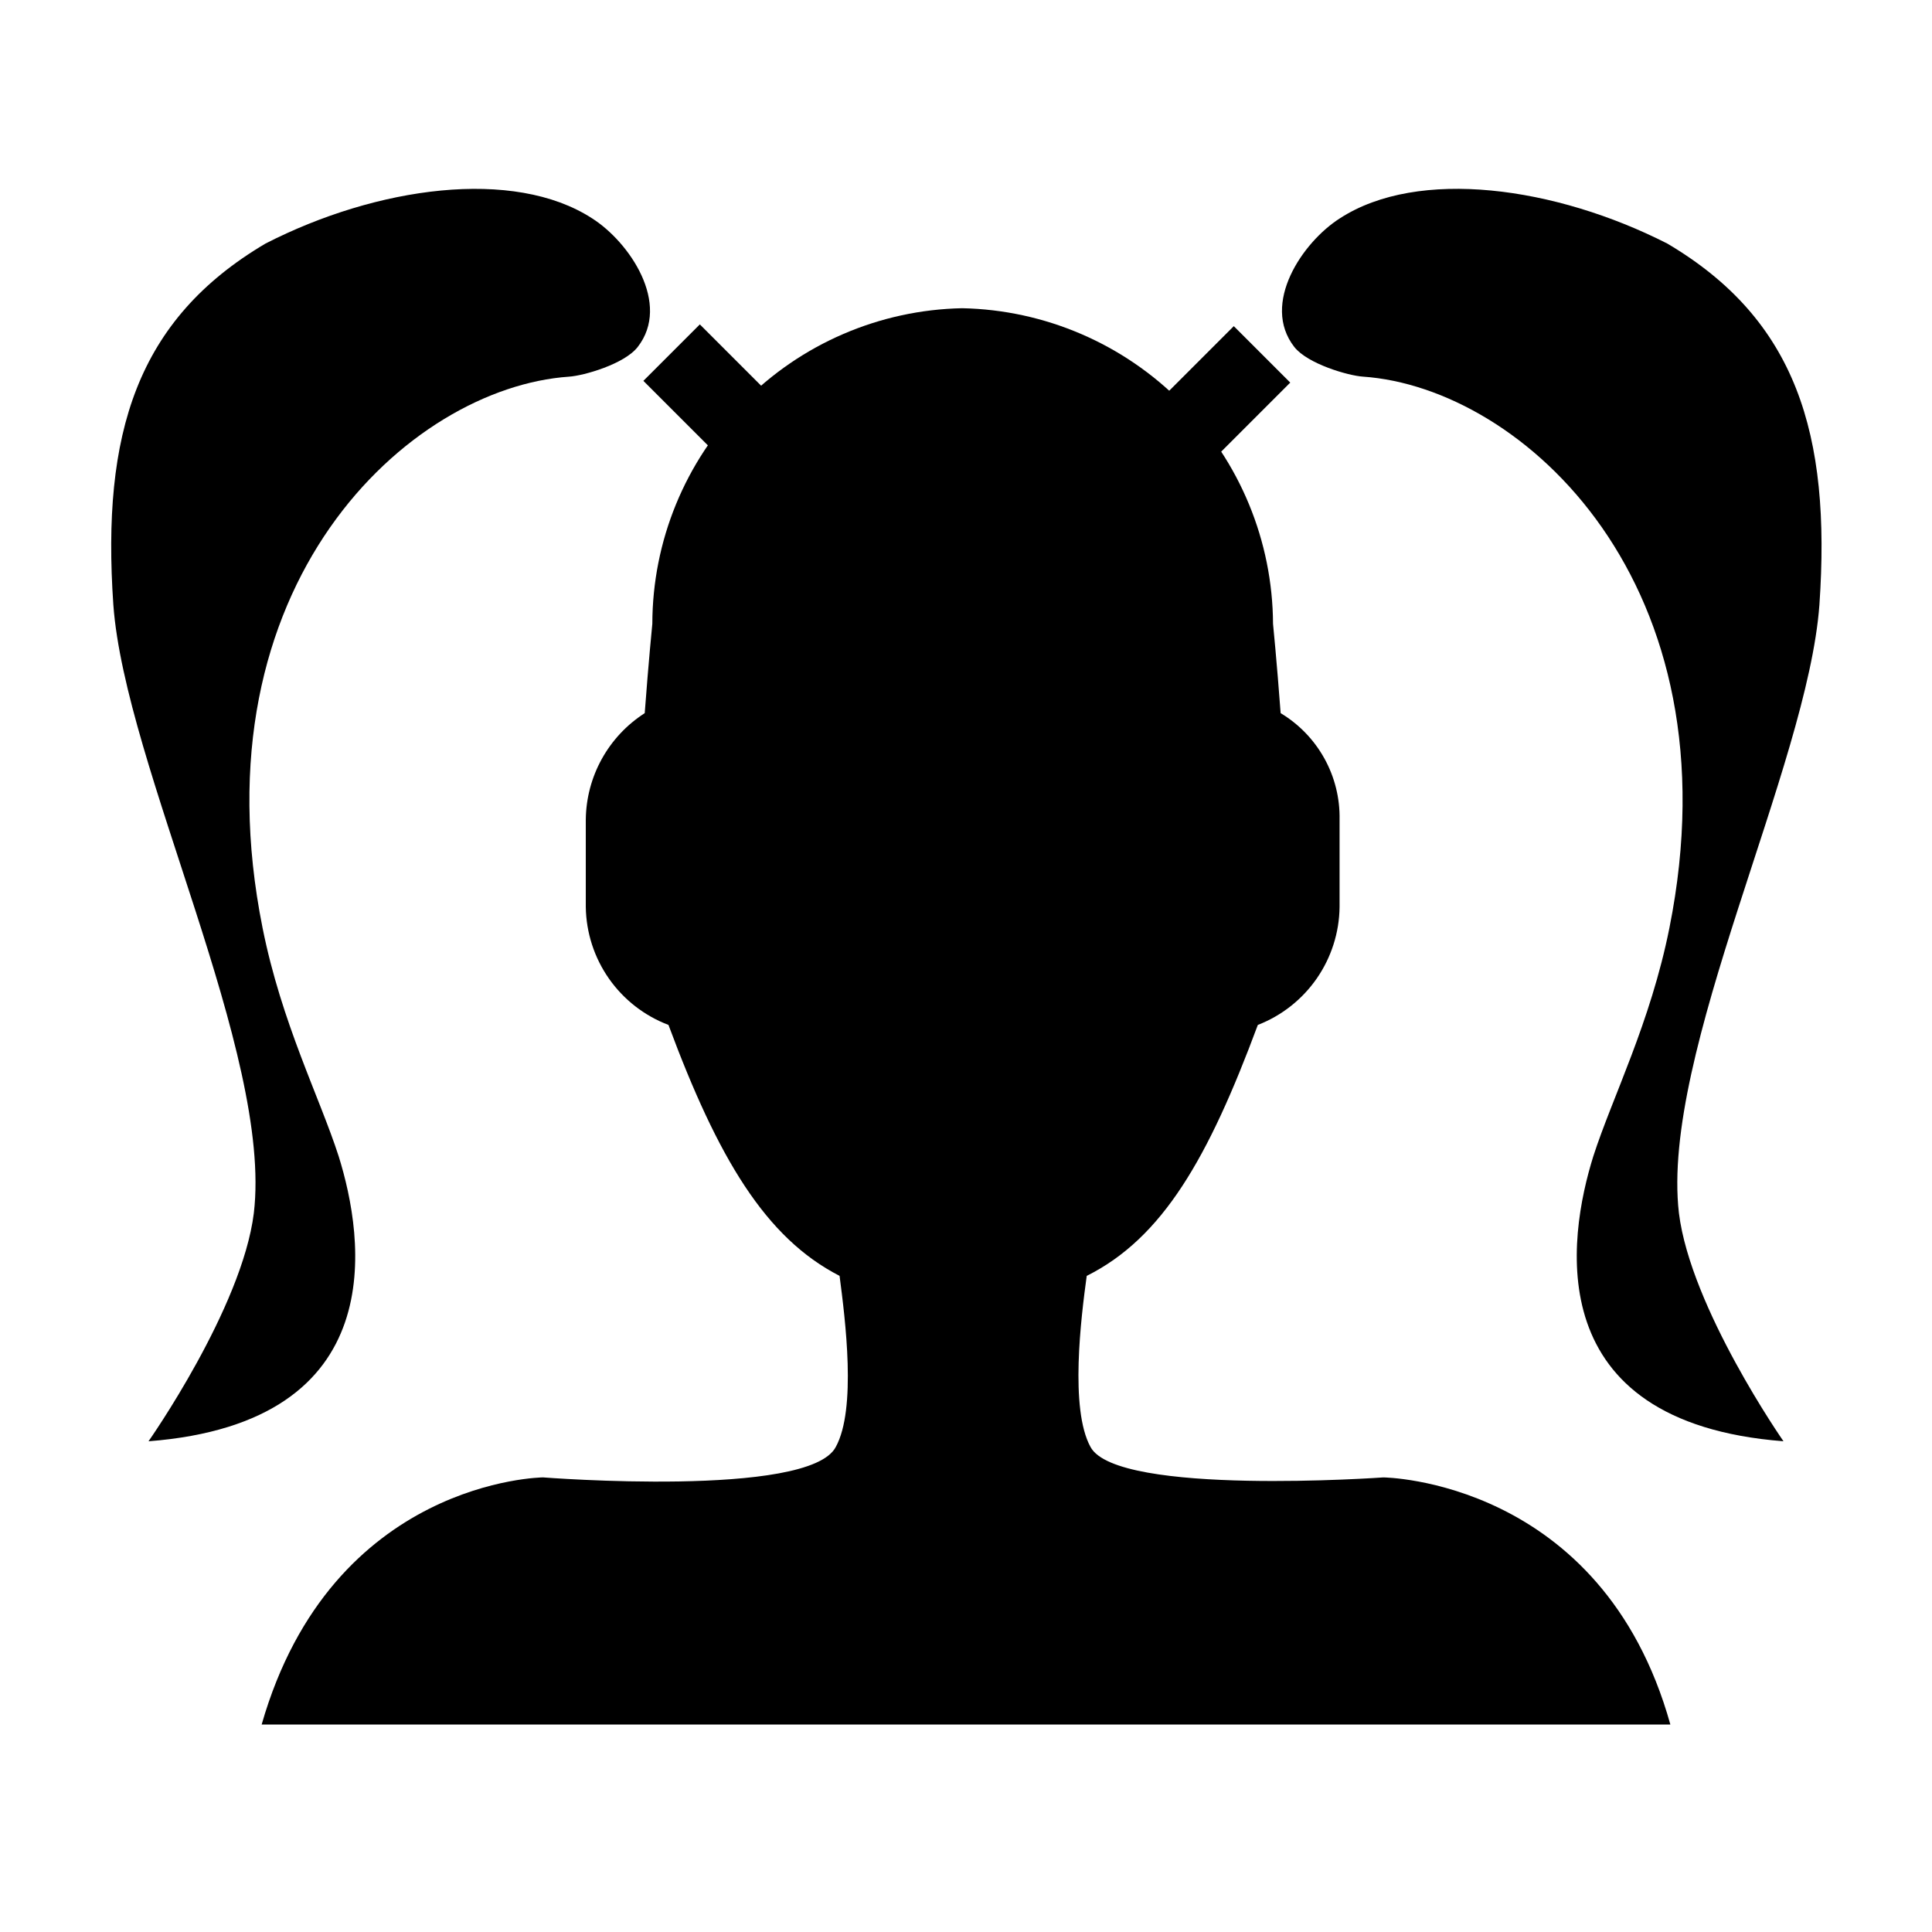
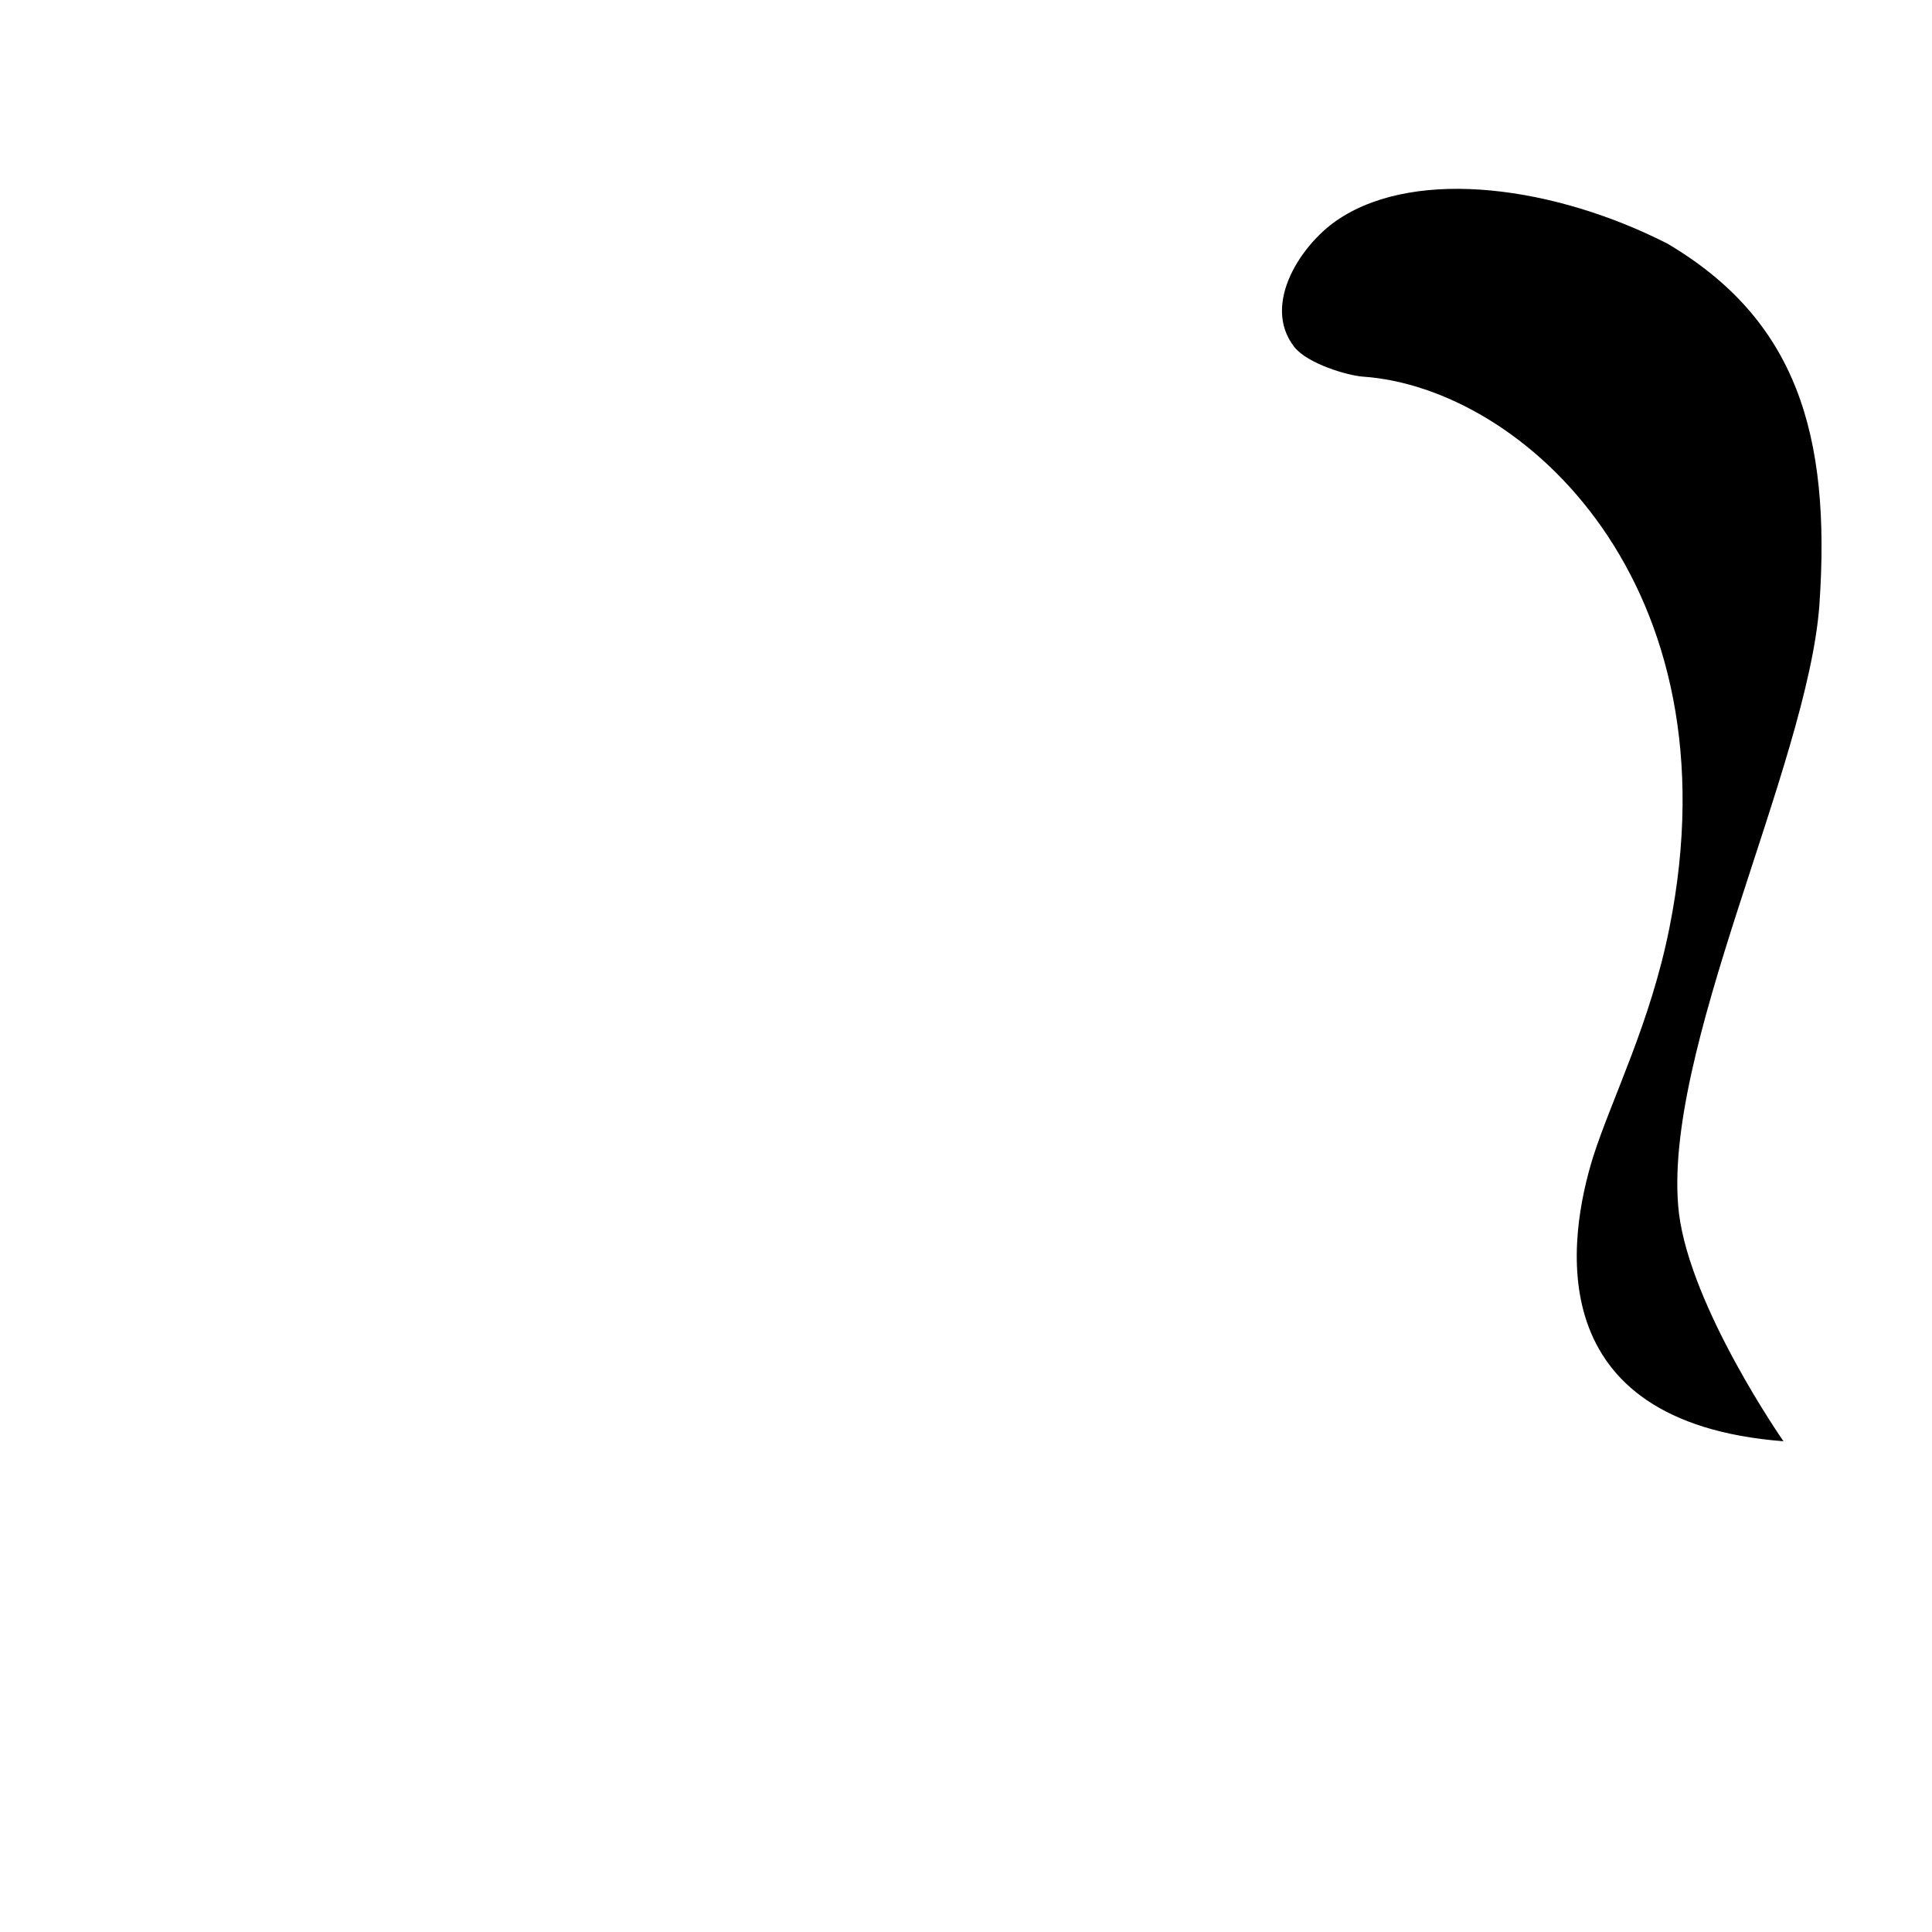
<svg xmlns="http://www.w3.org/2000/svg" fill="#000000" width="800px" height="800px" version="1.1" viewBox="144 144 512 512">
  <g>
-     <path d="m586.66 601.02h-373.32c18.641-64.992 74.562-65.496 74.562-65.496s70.535 5.543 77.586-8.062c5.543-10.078 2.519-33.754 1.008-45.344-19.648-10.078-32.242-31.234-45.344-66.504l0.004 0.004c-6.363-2.414-11.852-6.68-15.762-12.25-3.906-5.57-6.051-12.184-6.152-18.988v-23.172c0.121-11.438 5.992-22.039 15.617-28.215 1.008-13.602 2.016-23.68 2.016-23.68 0.035-21.91 8.648-42.934 24-58.566 15.352-15.633 36.215-24.633 58.121-25.066 21.922 0.445 42.805 9.441 58.195 25.062 15.387 15.625 24.062 36.641 24.176 58.57 0 0 1.008 10.078 2.016 23.68 4.856 2.914 8.855 7.055 11.598 12.012 2.742 4.953 4.129 10.539 4.019 16.203v23.176-0.004c-0.082 6.773-2.191 13.367-6.051 18.934-3.859 5.566-9.297 9.852-15.613 12.305-13.098 35.266-25.191 56.426-45.344 66.504-1.512 11.082-4.535 35.266 1.008 45.344 7.055 13.098 77.586 8.062 77.586 8.062 0.004-0.004 57.941 0.5 76.078 65.492z" />
-     <path d="m312.99 235.96c-3.527 4.535-14.309 7.609-18.188 7.859-42.422 2.922-99.453 55.016-81.215 146.11 5.039 25.191 15.113 44.84 20.152 60.457 6.801 21.715 14.508 70.535-50.383 75.57 0 0 24.789-35.266 27.91-60.457 5.039-42.32-34.109-118.39-37.23-161.22-3.125-45.344 6.195-75.57 40.305-95.723 29.473-15.113 65.797-20.152 86.555-6.699 9.926 6.297 21.008 22.672 12.094 34.105z" />
-     <path d="m314.5 244.93 14.961-14.961 23.156 23.156-14.961 14.961z" />
-     <path d="m447.81 253.59 23.156-23.156 14.961 14.961-23.156 23.156z" />
-     <path d="m499.1 201.85c20.758-13.453 57.082-8.414 86.758 6.699 34.109 20.152 43.43 50.383 40.305 95.723-3.125 42.824-42.168 118.9-37.23 161.22 3.121 25.191 27.707 60.457 27.707 60.457-64.891-5.035-57.184-53.855-50.383-75.57 5.039-15.617 15.113-35.266 20.152-60.457 18.238-91.09-38.793-143.18-81.215-146.11-3.879-0.25-14.66-3.375-18.188-7.859-8.914-11.434 2.168-27.809 12.094-34.105z" />
+     <path d="m499.1 201.85c20.758-13.453 57.082-8.414 86.758 6.699 34.109 20.152 43.43 50.383 40.305 95.723-3.125 42.824-42.168 118.9-37.23 161.22 3.121 25.191 27.707 60.457 27.707 60.457-64.891-5.035-57.184-53.855-50.383-75.57 5.039-15.617 15.113-35.266 20.152-60.457 18.238-91.09-38.793-143.18-81.215-146.11-3.879-0.25-14.66-3.375-18.188-7.859-8.914-11.434 2.168-27.809 12.094-34.105" />
  </g>
</svg>